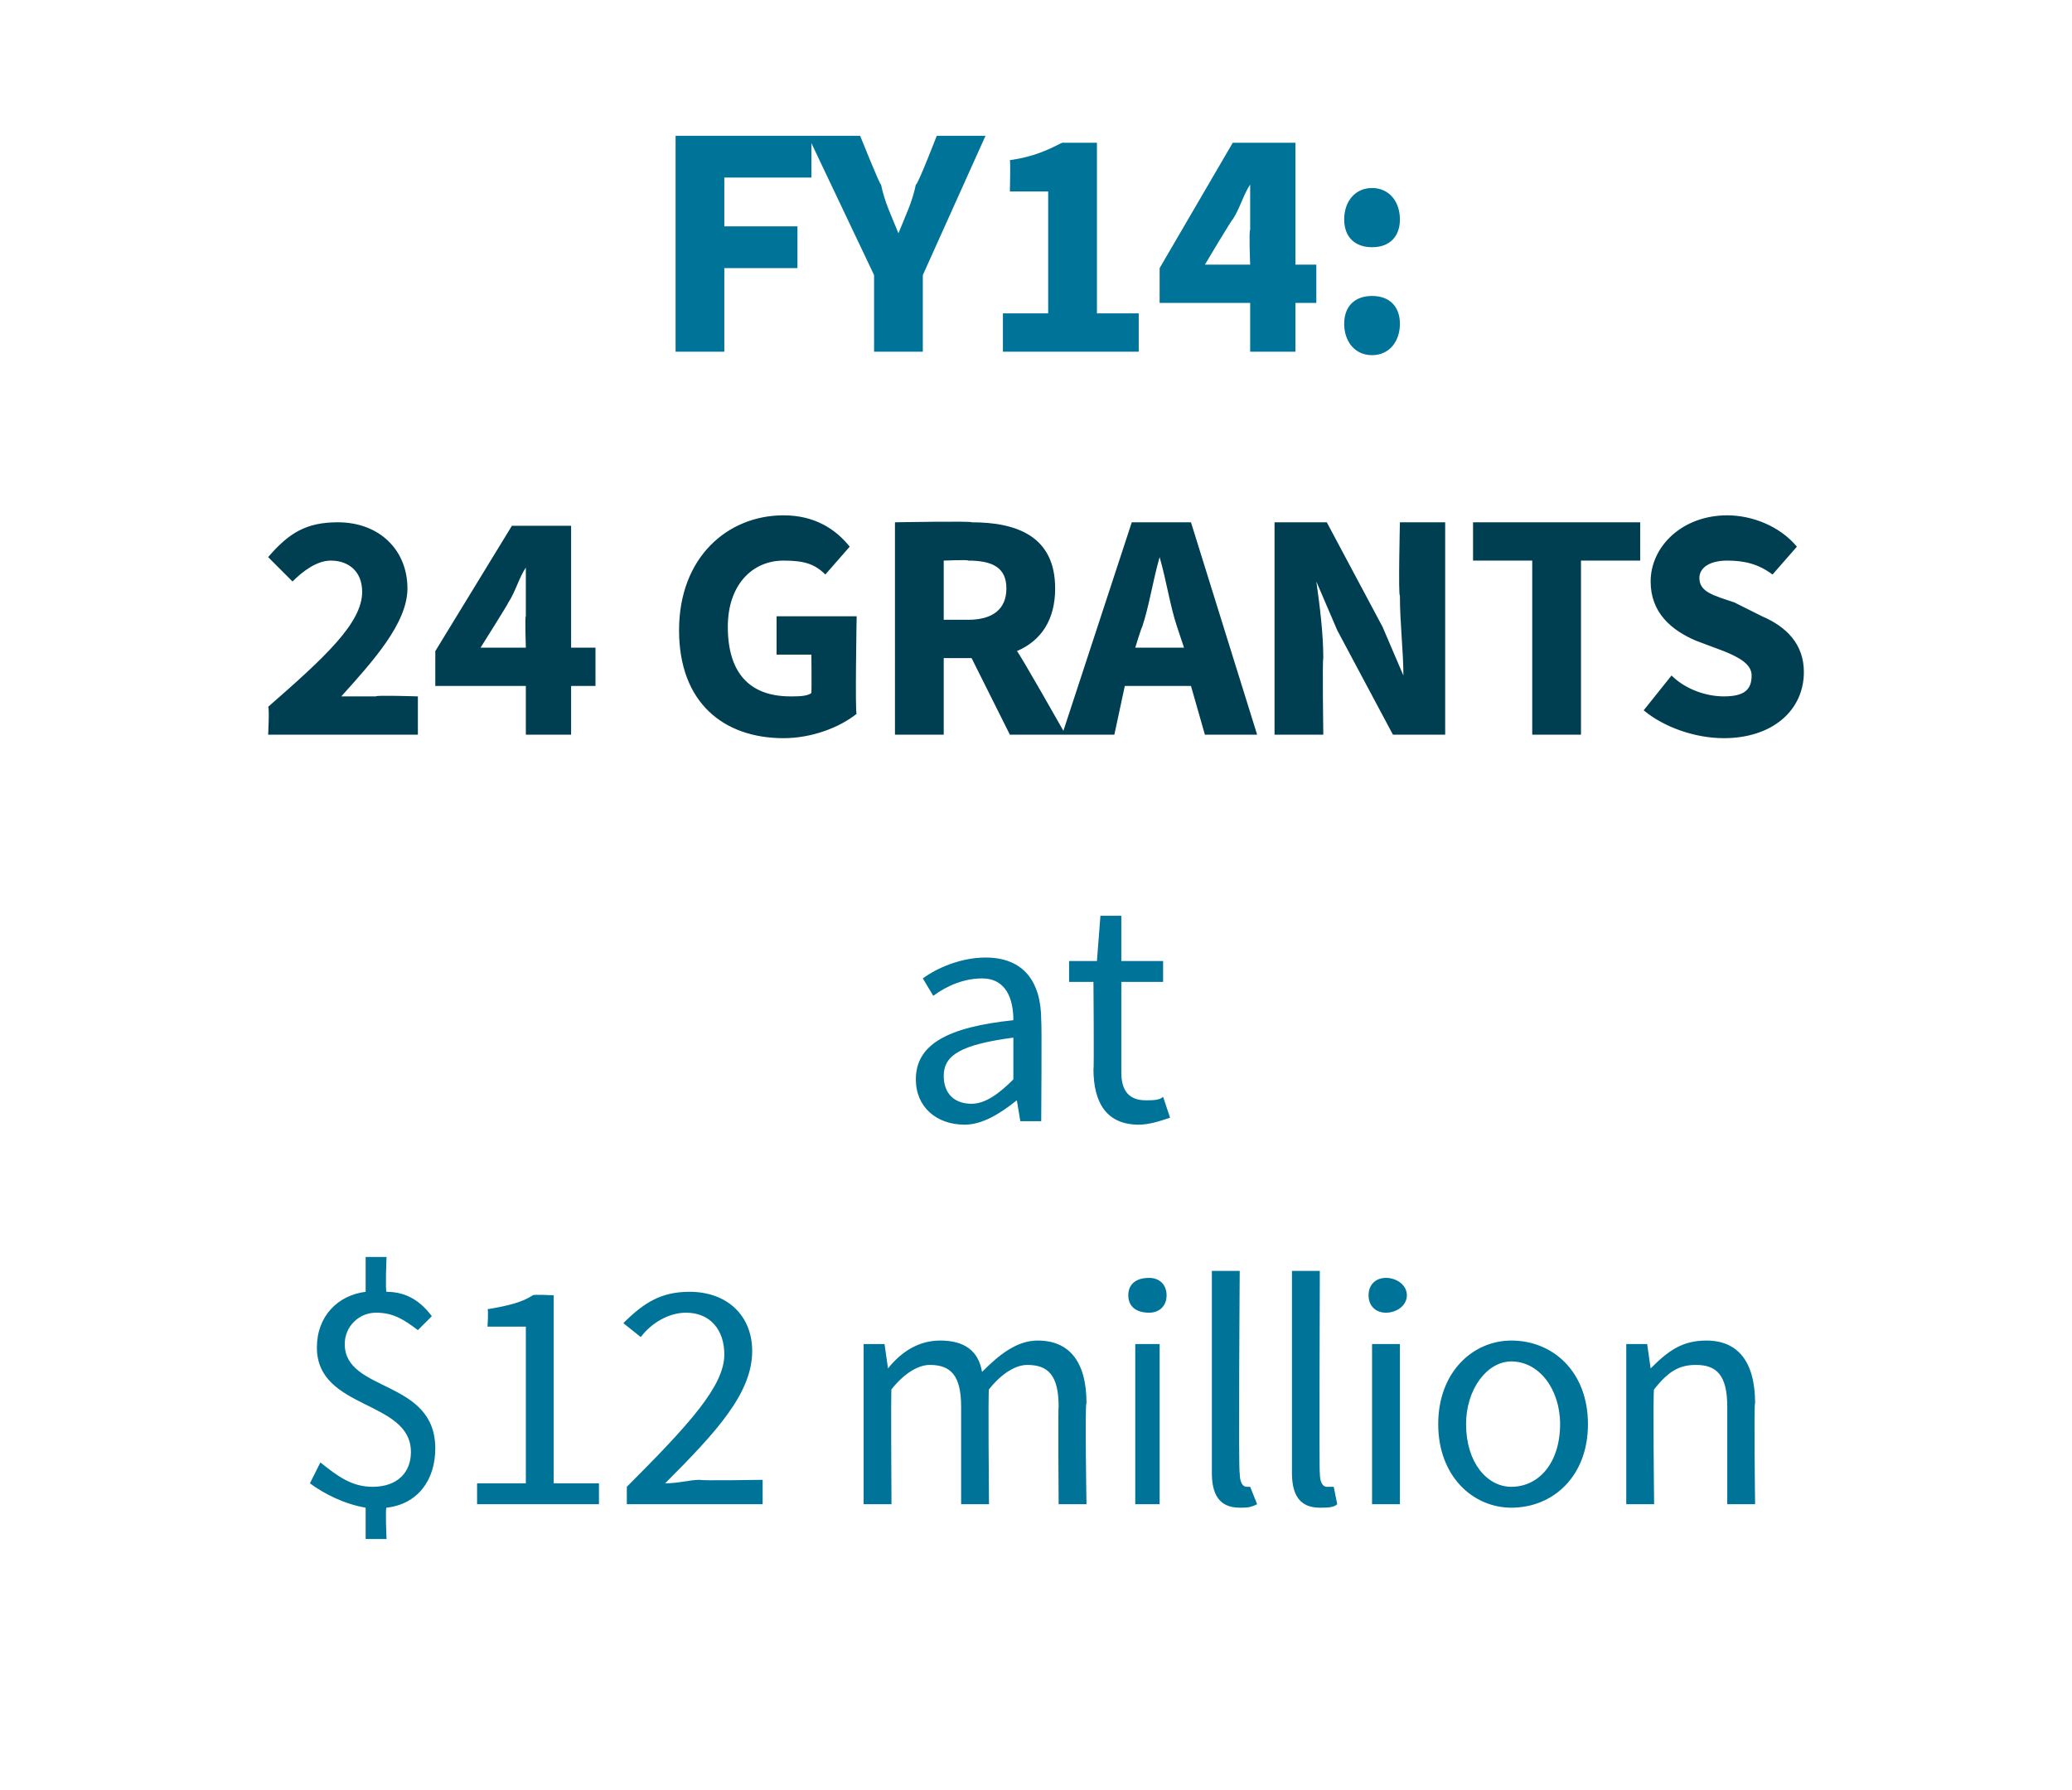
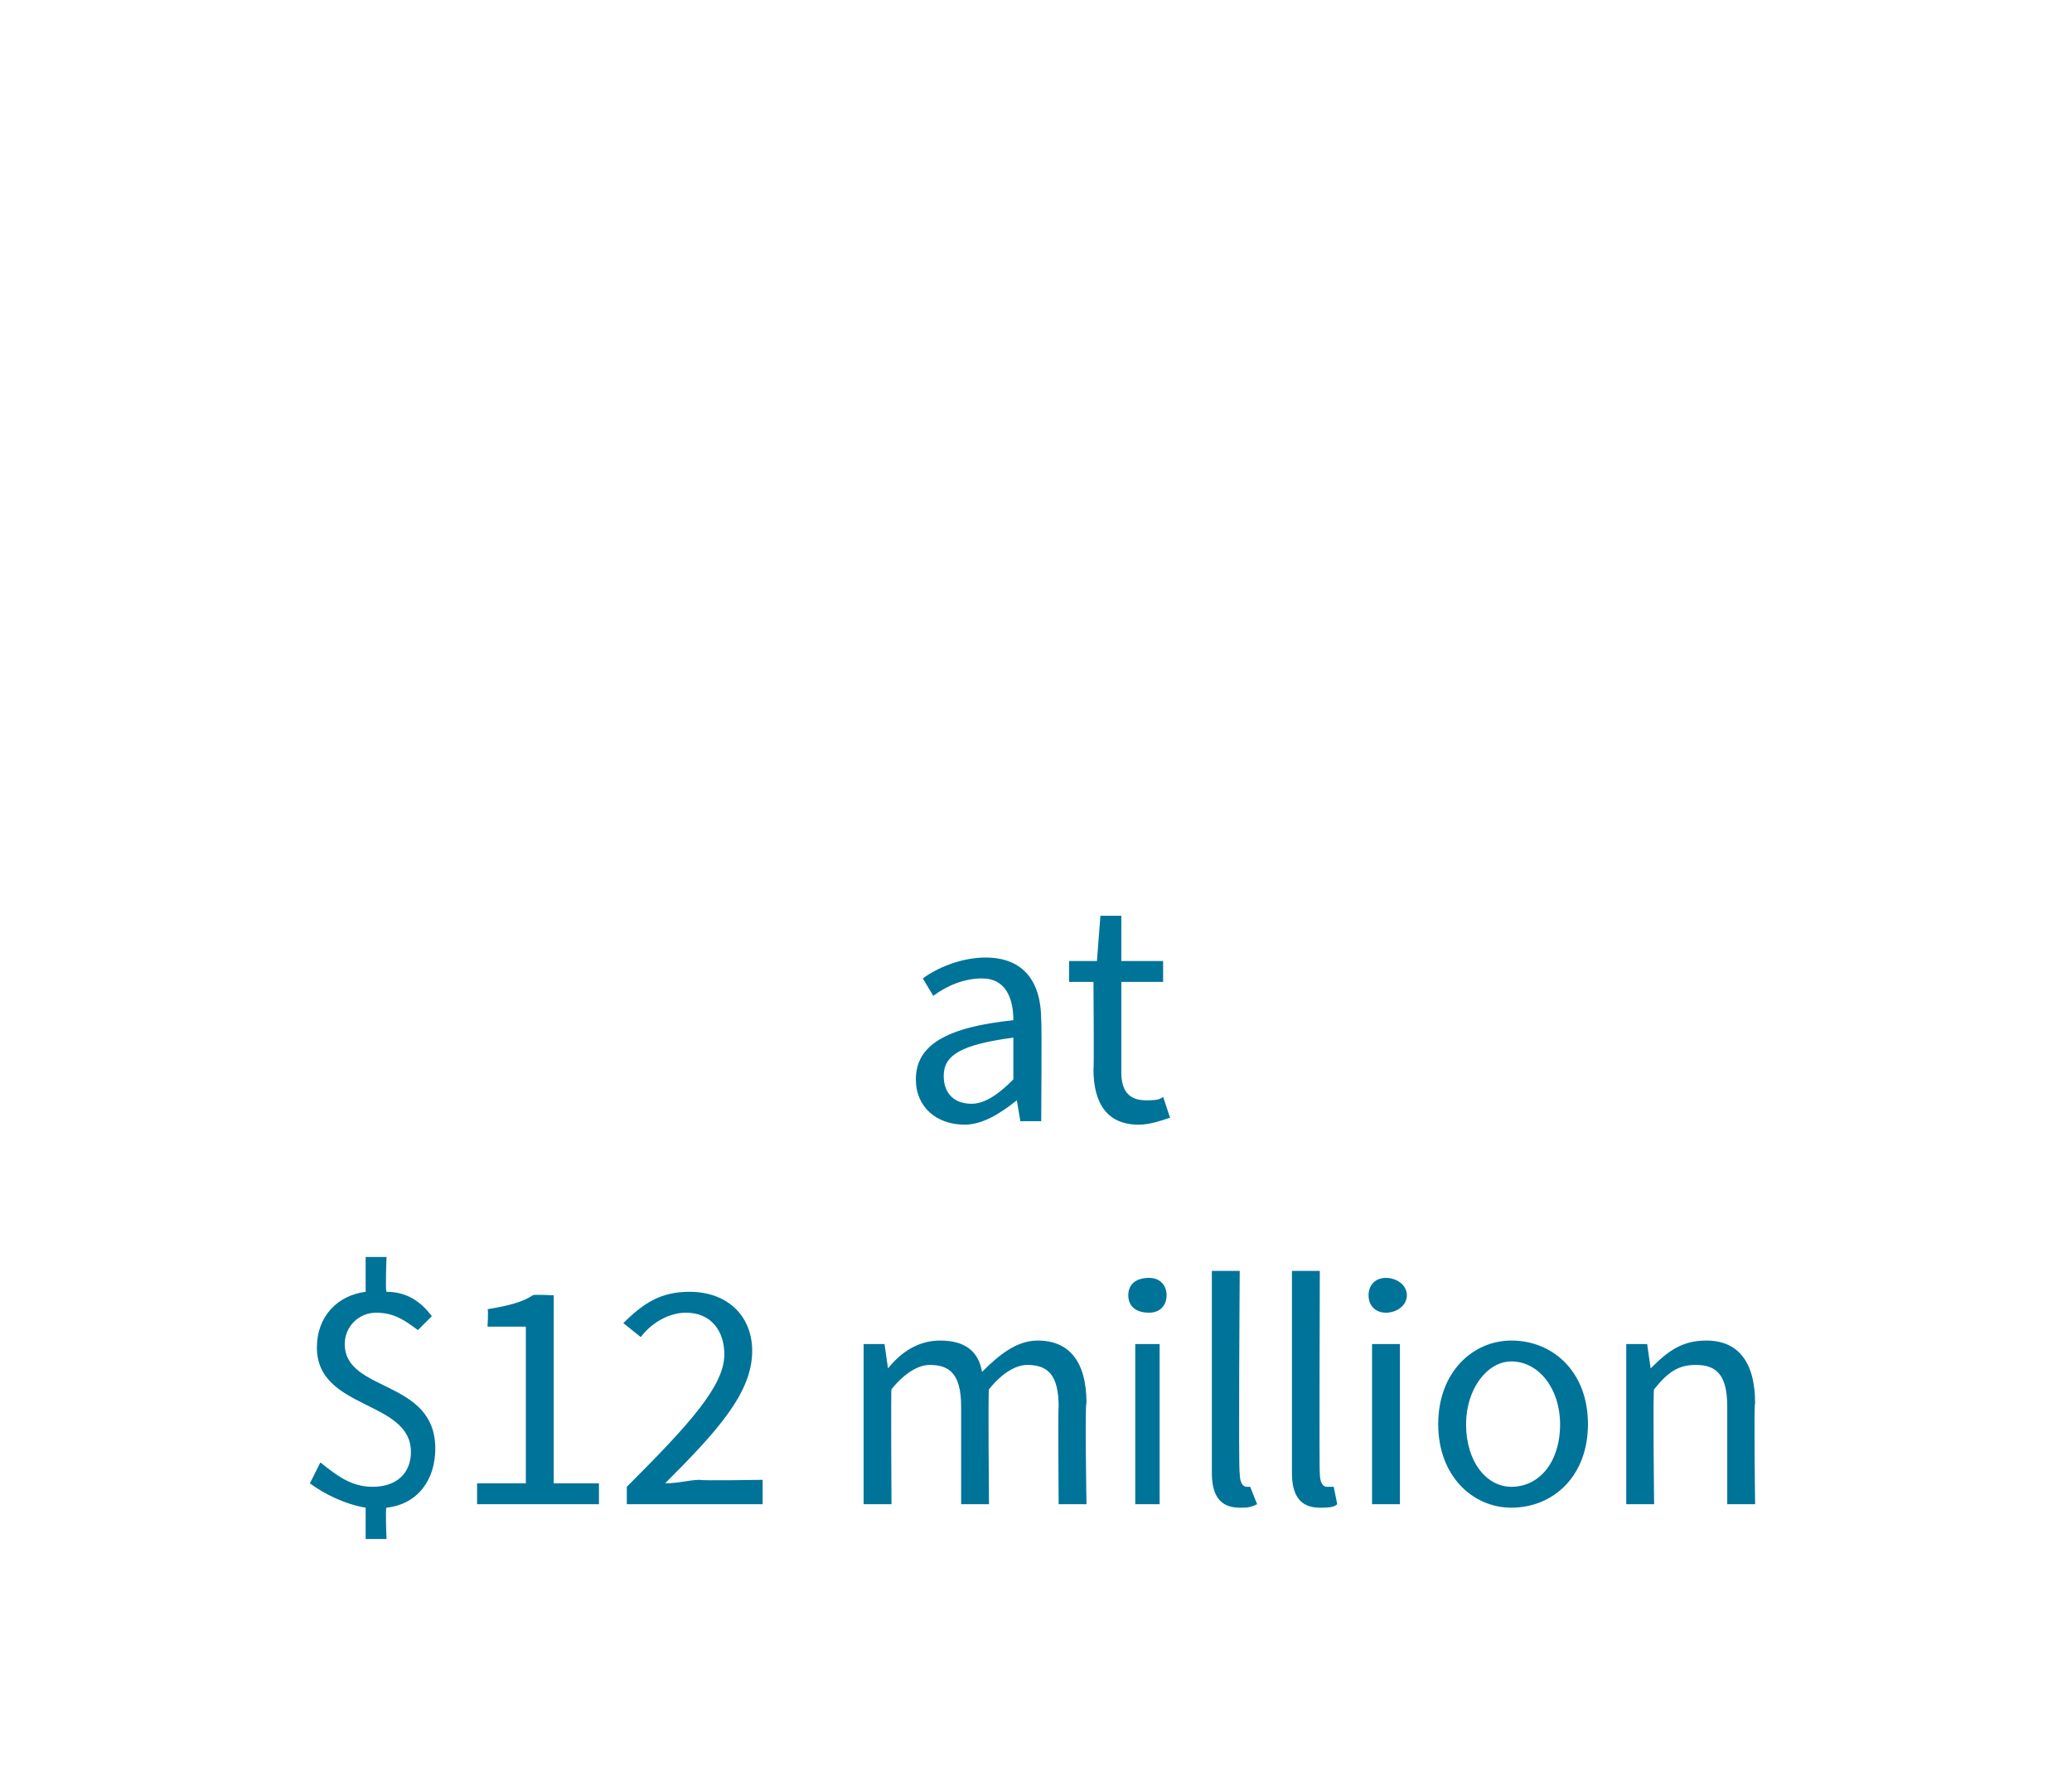
<svg xmlns="http://www.w3.org/2000/svg" version="1.1" width="59.5px" height="51.4px" viewBox="0 -3 59.5 51.4" style="top:-3px">
  <desc>FY14: 24 grants at $12 million</desc>
  <defs />
  <g id="Polygon21063">
    <path d="m12 35.2c-.4-.3-.7-.5-1.2-.5c-.5 0-.9.4-.9.9c0 1.4 2.6 1 2.6 3c0 .9-.5 1.6-1.4 1.7c-.04-.01 0 .9 0 .9h-.6v-.9c-.6-.1-1.2-.4-1.6-.7l.3-.6c.5.4.9.7 1.5.7c.7 0 1.1-.4 1.1-1c0-1.5-2.7-1.2-2.7-3c0-.9.6-1.5 1.4-1.6v-1h.6s-.04.96 0 1c.6 0 1 .3 1.3.7l-.4.4zm1.7 4.4h1.4v-4.5H14s.03-.49 0-.5c.6-.1 1-.2 1.3-.4c.01-.03.6 0 .6 0v5.4h1.3v.6h-3.5v-.6zm4.3.1c1.8-1.8 2.8-2.9 2.8-3.8c0-.7-.4-1.2-1.1-1.2c-.5 0-1 .3-1.3.7l-.5-.4c.6-.6 1.1-.9 1.9-.9c1.1 0 1.8.7 1.8 1.7c0 1.2-1 2.3-2.5 3.8c.4 0 .7-.1 1-.1c.03.03 1.8 0 1.8 0v.7H18v-.5zm6.8-4.1h.6l.1.7s.04-.03 0 0c.4-.5.9-.8 1.5-.8c.7 0 1.1.3 1.2.9c.5-.5 1-.9 1.6-.9c.9 0 1.4.6 1.4 1.8c-.05-.01 0 2.9 0 2.9h-.8s-.02-2.81 0-2.8c0-.9-.3-1.2-.9-1.2c-.3 0-.7.2-1.1.7c-.03-.03 0 3.3 0 3.3h-.8v-2.8c0-.9-.3-1.2-.9-1.2c-.3 0-.7.2-1.1.7c-.02-.03 0 3.3 0 3.3h-.8v-4.6zm7.6-1.4c0-.3.2-.5.6-.5c.3 0 .5.2.5.5c0 .3-.2.5-.5.5c-.4 0-.6-.2-.6-.5zm.2 1.4h.7v4.6h-.7v-4.6zm2.2-2.1h.8s-.04 5.83 0 5.8c0 .3.1.4.2.4h.1l.2.5c-.2.1-.3.1-.5.1c-.6 0-.8-.4-.8-1v-5.8zm2.3 0h.8s-.02 5.83 0 5.8c0 .3.1.4.2.4h.2l.1.5c-.1.1-.3.1-.5.1c-.6 0-.8-.4-.8-1v-5.8zm2.2.7c0-.3.2-.5.5-.5c.3 0 .6.2.6.5c0 .3-.3.5-.6.5c-.3 0-.5-.2-.5-.5zm.1 1.4h.8v4.6h-.8v-4.6zm4-.1c1.2 0 2.2.9 2.2 2.4c0 1.5-1 2.4-2.2 2.4c-1.1 0-2.1-.9-2.1-2.4c0-1.5 1-2.4 2.1-2.4zm0 4.2c.8 0 1.4-.7 1.4-1.8c0-1-.6-1.8-1.4-1.8c-.7 0-1.3.8-1.3 1.8c0 1.1.6 1.8 1.3 1.8zm3.3-4.1h.6l.1.7s.02-.03 0 0c.5-.5.9-.8 1.6-.8c.9 0 1.4.6 1.4 1.8c-.04-.01 0 2.9 0 2.9h-.8v-2.8c0-.9-.3-1.2-.9-1.2c-.5 0-.8.2-1.2.7c-.04-.03 0 3.3 0 3.3h-.8v-4.6z" stroke="none" fill="#007399" />
  </g>
  <g id="Polygon21062">
    <path d="m29.1 26.3c0-.6-.2-1.2-.9-1.2c-.5 0-1 .2-1.4.5l-.3-.5c.4-.3 1.1-.6 1.8-.6c1.1 0 1.6.7 1.6 1.8c.02.05 0 2.9 0 2.9h-.6l-.1-.6s-.01.02 0 0c-.5.4-1 .7-1.5.7c-.8 0-1.4-.5-1.4-1.3c0-1 .9-1.5 2.8-1.7zm-1.2 2.4c.4 0 .8-.3 1.2-.7v-1.2c-1.5.2-2 .5-2 1.1c0 .5.3.8.8.8zm3.5-3.5h-.7v-.6h.8l.1-1.3h.6v1.3h1.2v.6h-1.2v2.6c0 .5.2.8.7.8c.2 0 .4 0 .5-.1l.2.6c-.3.1-.6.2-.9.2c-.9 0-1.3-.6-1.3-1.6c.02.05 0-2.5 0-2.5z" stroke="none" fill="#007399" />
  </g>
  <g id="Polygon21061">
-     <path d="m7.7 17.3c1.6-1.4 2.7-2.4 2.7-3.3c0-.6-.4-.9-.9-.9c-.4 0-.8.3-1.1.6l-.7-.7c.6-.7 1.1-1 2-1c1.2 0 2 .8 2 1.9c0 1-1 2.1-1.9 3.1h1c-.04-.04 1.2 0 1.2 0v1.1H7.7s.04-.76 0-.8zm7.4-1.7s-.03-.94 0-.9v-1.4c-.2.3-.3.7-.5 1c0 .03-.8 1.3-.8 1.3h1.3zm2 1.1h-.7v1.4h-1.3v-1.4h-2.6v-1l2.2-3.6h1.7v3.5h.7v1.1zm5.4-4.9c.9 0 1.5.4 1.9.9l-.7.8c-.3-.3-.6-.4-1.2-.4c-.9 0-1.6.7-1.6 1.9c0 1.3.6 2 1.8 2c.2 0 .5 0 .6-.1c.01-.05 0-1.1 0-1.1h-1v-1.1h2.3s-.05 2.8 0 2.8c-.5.4-1.3.7-2.1.7c-1.7 0-3-1-3-3.1c0-2.1 1.4-3.3 3-3.3zm4.6 3h.7c.7 0 1.1-.3 1.1-.9c0-.6-.4-.8-1.1-.8c.01-.03-.7 0-.7 0v1.7zm1.9 3.3l-1.1-2.2h-.8v2.2h-1.4V12s2.23-.04 2.2 0c1.3 0 2.4.4 2.4 1.9c0 .9-.4 1.5-1.1 1.8c.02-.04 1.4 2.4 1.4 2.4H29zm5-2.5l-.2-.6c-.2-.6-.3-1.3-.5-2c-.2.7-.3 1.4-.5 2c-.02.01-.2.6-.2.6h1.4zm.2 1.1h-1.9l-.3 1.4h-1.5l2-6.1h1.7l1.9 6.1h-1.5l-.4-1.4zm2.4-4.7h1.5l1.6 3l.6 1.4s.03-.01 0 0c0-.7-.1-1.5-.1-2.3c-.05.04 0-2.1 0-2.1h1.3v6.1H40l-1.6-3l-.6-1.4s-.01.01 0 0c.1.7.2 1.5.2 2.2c-.03.05 0 2.2 0 2.2h-1.4V12zm7.4 1.1h-1.7V12h4.8v1.1h-1.7v5H44v-5zm4 3.3c.4.4 1 .6 1.5.6c.6 0 .8-.2.8-.6c0-.3-.3-.5-.8-.7l-.8-.3c-.7-.3-1.3-.8-1.3-1.7c0-1 .9-1.9 2.2-1.9c.7 0 1.5.3 2 .9l-.7.8c-.4-.3-.8-.4-1.3-.4c-.5 0-.8.2-.8.5c0 .4.4.5 1 .7l.8.4c.7.3 1.2.8 1.2 1.6c0 1.1-.9 1.9-2.3 1.9c-.8 0-1.7-.3-2.3-.8l.8-1z" stroke="none" fill="#003e51" />
-   </g>
+     </g>
  <g id="Polygon21060">
-     <path d="m19.4.9h3.9v1.2h-2.5v1.4h2.1v1.2h-2.1v2.4h-1.4V.9zm5.7 4l-1.9-4h1.5s.58 1.45.6 1.4c.1.5.3.9.5 1.4c.2-.5.4-.9.5-1.4c.04.05.6-1.4.6-1.4h1.4l-1.8 4v2.2h-1.4V4.9zM28.8 6h1.3V2.5H29s.02-.86 0-.9c.7-.1 1.1-.3 1.5-.5h1v4.9h1.2v1.1h-3.9V6zm7.1-1.4s-.04-.98 0-1V2.3c-.2.3-.3.7-.5 1c-.02-.01-.8 1.3-.8 1.3h1.3zm1.9 1.1h-.6v1.4h-1.3V5.7h-2.6v-1l2.1-3.6h1.8v3.5h.6v1.1zm1.6-3.3c.5 0 .8.4.8.9c0 .5-.3.8-.8.8c-.5 0-.8-.3-.8-.8c0-.5.3-.9.8-.9zm0 3.1c.5 0 .8.3.8.8c0 .5-.3.9-.8.9c-.5 0-.8-.4-.8-.9c0-.5.3-.8.8-.8z" stroke="none" fill="#007399" />
-   </g>
+     </g>
</svg>